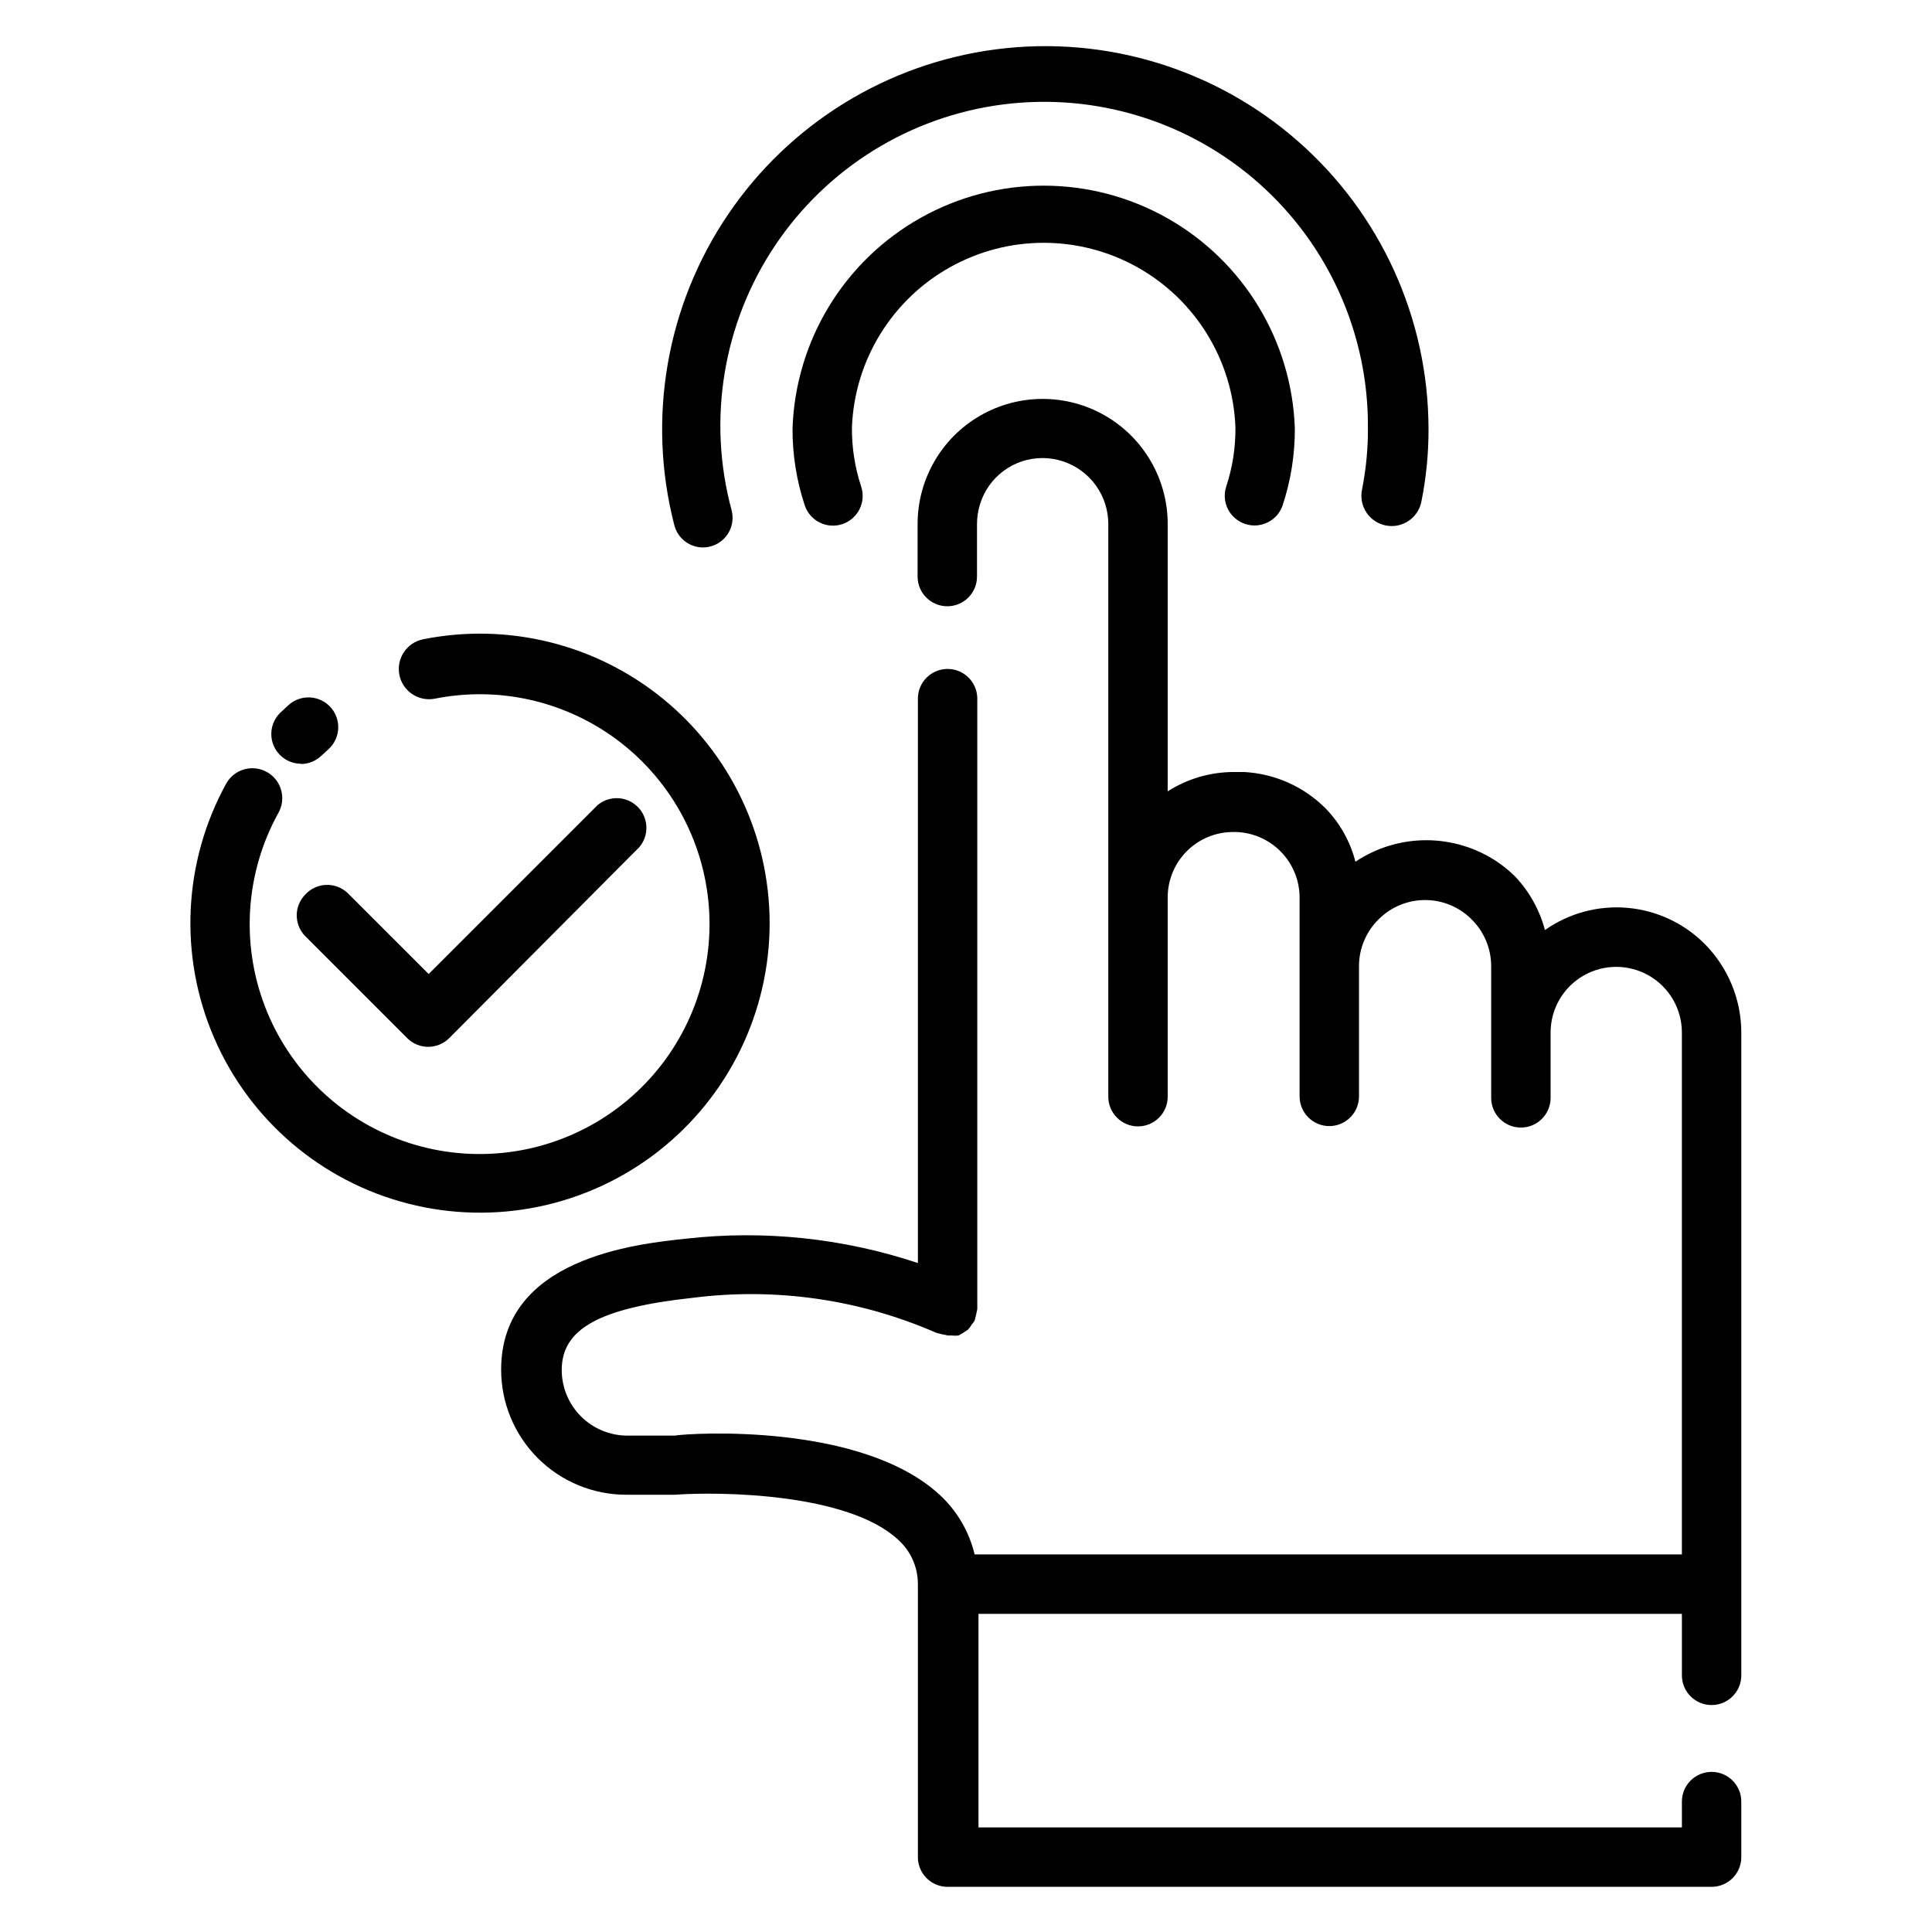
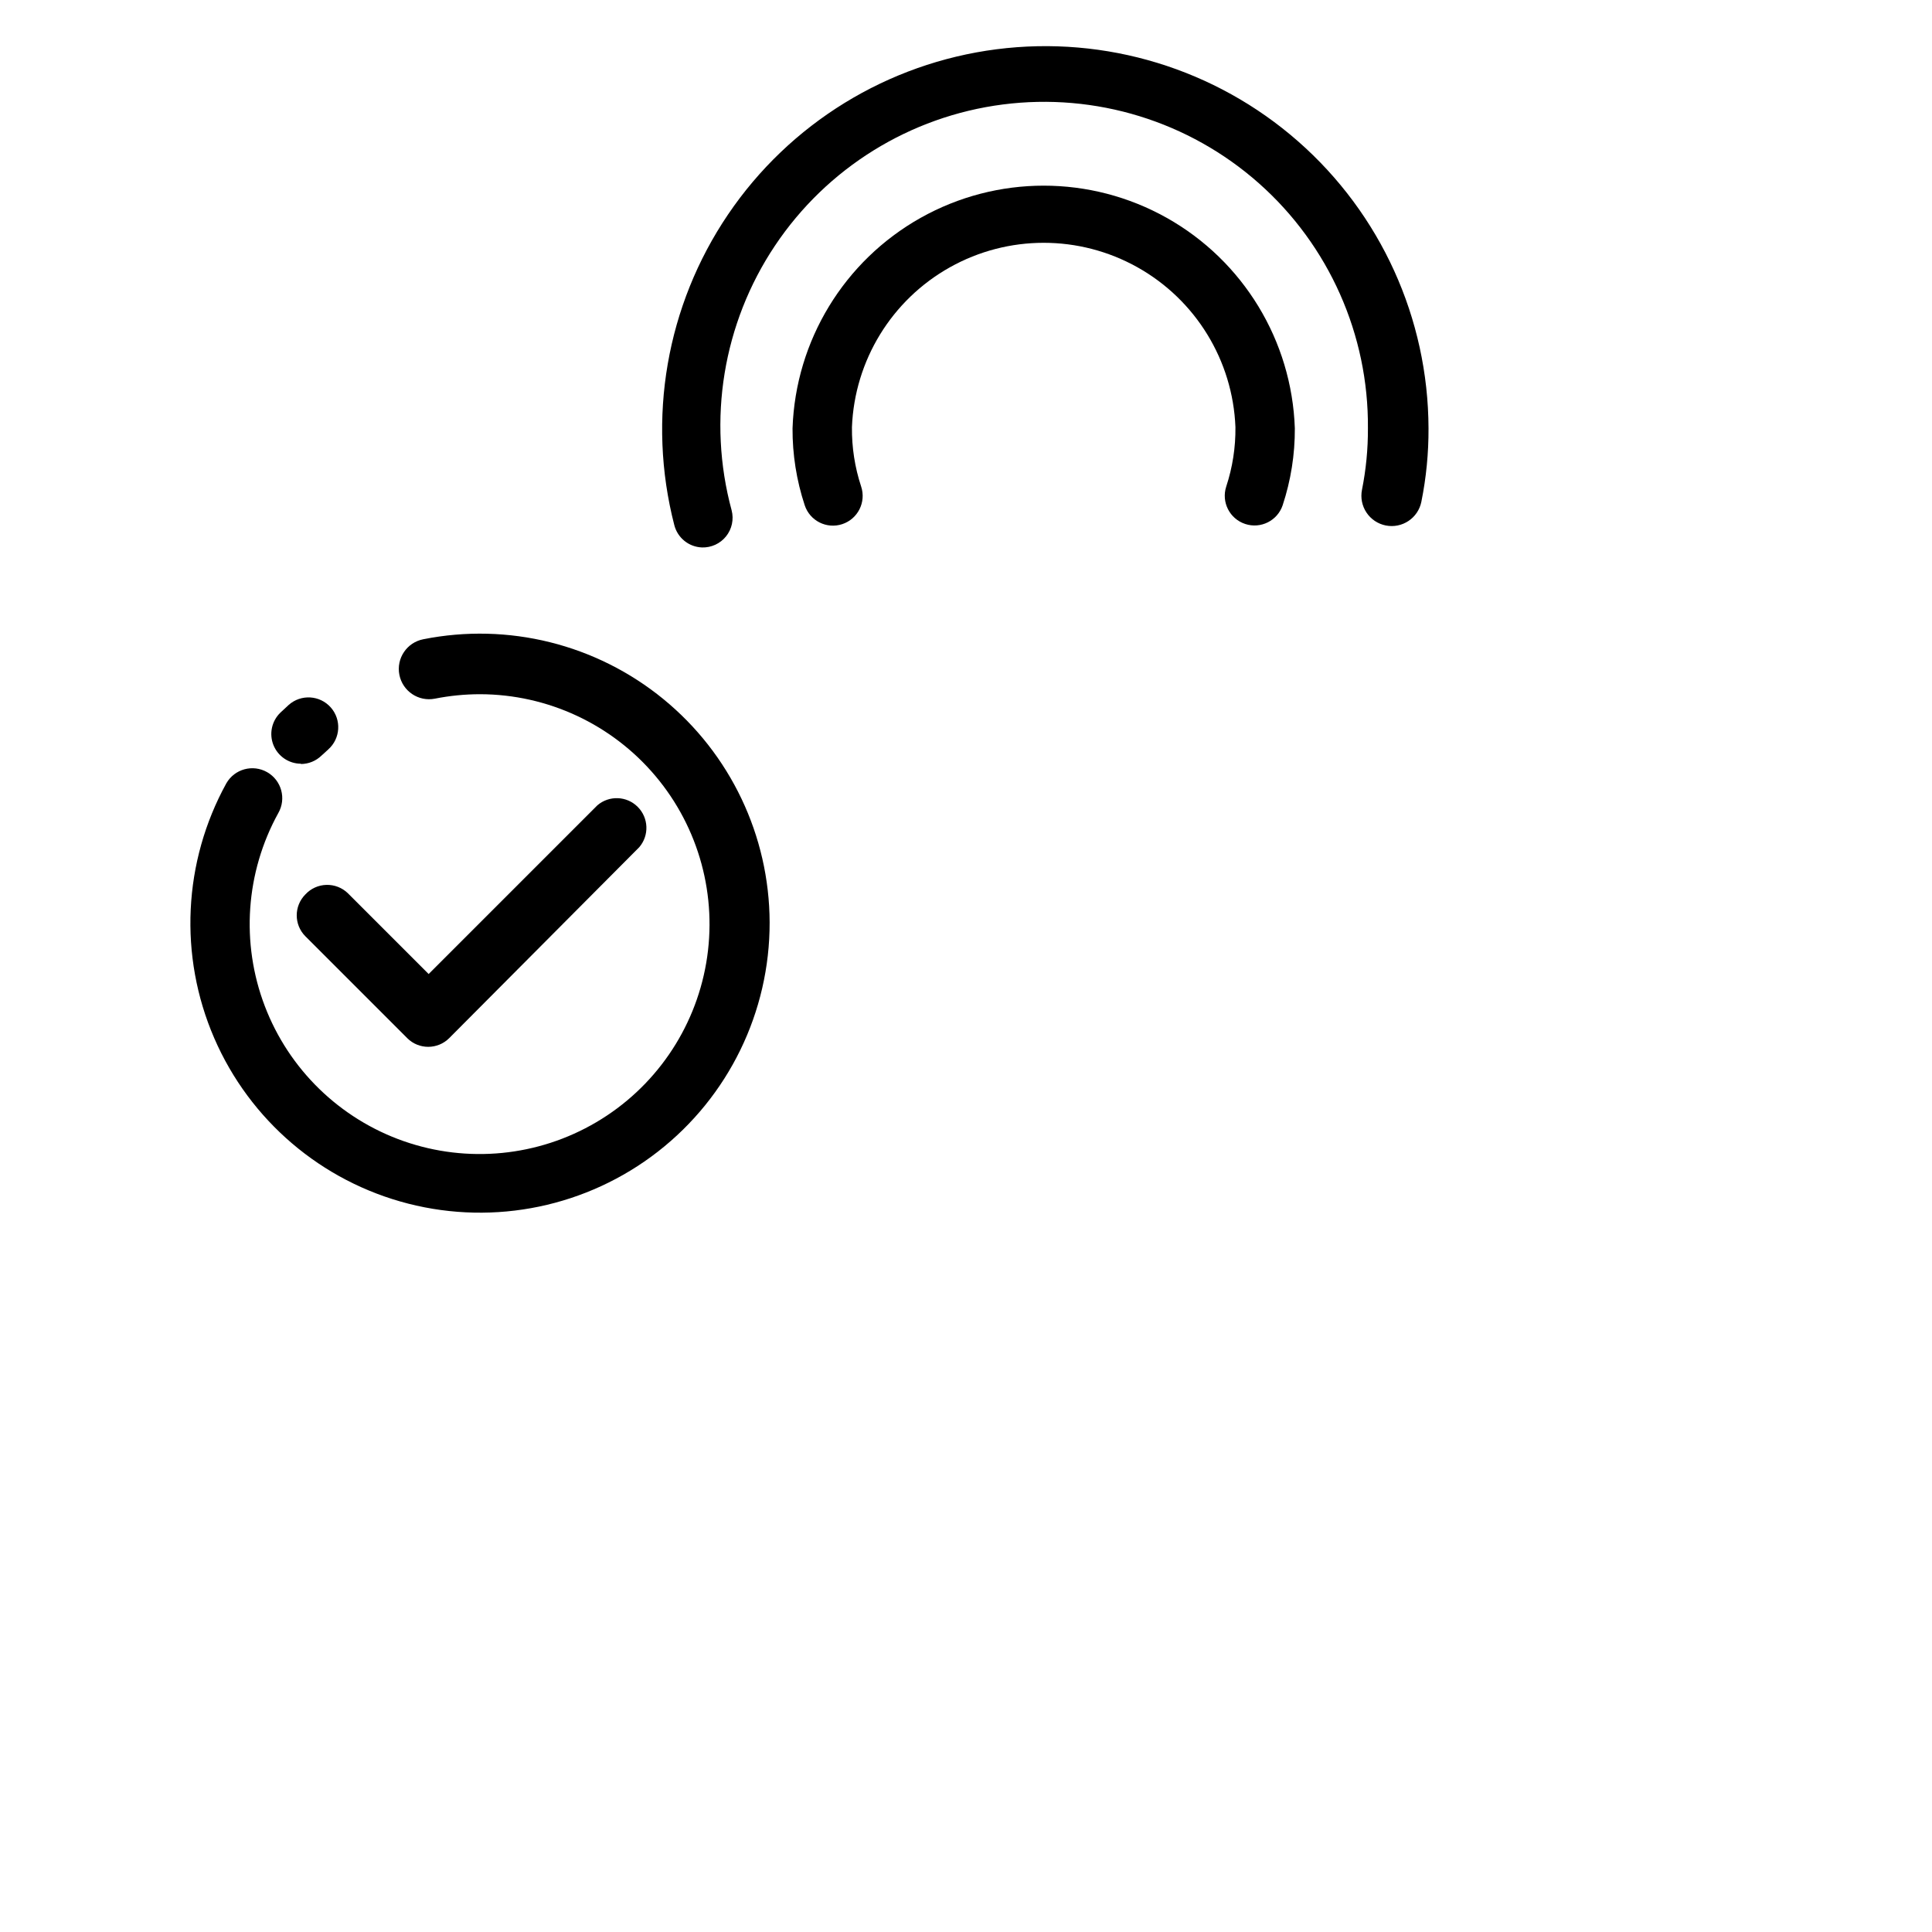
<svg xmlns="http://www.w3.org/2000/svg" fill="#000000" width="800px" height="800px" version="1.1" viewBox="144 144 512 512">
  <g>
-     <path d="m595.78 394.17c-5.492-5.512-12.754-8.906-20.5-9.582-7.75-0.676-15.492 1.406-21.852 5.883-1.414-5.301-4.117-10.172-7.875-14.168-1.477-1.453-3.086-2.773-4.801-3.938-5.555-3.715-12.09-5.699-18.773-5.699-6.684 0-13.219 1.984-18.777 5.699-1.355-5.301-4.066-10.156-7.871-14.09-5.766-5.801-13.48-9.25-21.648-9.684h-2.832c-6.168 0.027-12.199 1.801-17.398 5.117v-70.848c0-11.84-6.316-22.781-16.57-28.703-10.254-5.918-22.887-5.918-33.141 0-10.254 5.922-16.57 16.863-16.57 28.703v13.934c0 4.348 3.523 7.871 7.871 7.871 4.348 0 7.871-3.523 7.871-7.871v-14.012c0.012-1.734 0.277-3.461 0.789-5.117 1.082-3.559 3.281-6.676 6.273-8.887 2.992-2.215 6.617-3.402 10.336-3.394 3.715 0.016 7.328 1.215 10.312 3.422 2.988 2.211 5.191 5.312 6.297 8.859 0.512 1.656 0.777 3.383 0.789 5.117v151.85c0 4.348 3.523 7.871 7.871 7.871s7.871-3.523 7.871-7.871v-52.902c0.02-4.594 1.867-8.988 5.129-12.223 3.262-3.231 7.676-5.035 12.27-5.016h0.789-0.004c4.492 0.164 8.746 2.055 11.871 5.285 3.125 3.227 4.879 7.539 4.898 12.031v52.746c0 4.344 3.523 7.871 7.871 7.871 4.348 0 7.871-3.527 7.871-7.871v-34.559c0.012-4.688 1.914-9.172 5.273-12.438 3.258-3.227 7.66-5.035 12.242-5.035 4.586 0 8.984 1.809 12.242 5.035 3.356 3.269 5.254 7.75 5.273 12.438v34.953-0.004c0 4.348 3.523 7.875 7.871 7.875s7.875-3.527 7.875-7.875v-17.316c0-6.215 3.312-11.961 8.695-15.066 5.383-3.109 12.016-3.109 17.398 0 5.383 3.106 8.699 8.852 8.699 15.066v138.31h-187.43c-1.449-6.039-4.652-11.52-9.211-15.742-20.703-19.207-65.891-16.453-70.375-15.742h-12.438c-4.613 0-9.039-1.836-12.301-5.098-3.266-3.262-5.098-7.688-5.098-12.301 0-10.941 10.078-16.453 34.793-19.129h0.004c21.934-2.785 44.215 0.426 64.469 9.289 1.016 0.277 2.039 0.516 3.07 0.707h1.023c0.602 0.07 1.211 0.07 1.812 0 0.867-0.477 1.707-1.004 2.519-1.574 0.391-0.434 0.734-0.906 1.023-1.418 0.258-0.293 0.496-0.609 0.707-0.941 0.277-1.016 0.516-2.039 0.707-3.07v-161.77c0-4.348-3.523-7.871-7.871-7.871-4.348 0-7.871 3.523-7.871 7.871v149.57c-19.781-6.594-40.762-8.797-61.48-6.453-13.383 1.418-48.965 5.195-48.965 34.715 0 8.789 3.492 17.219 9.707 23.434 6.215 6.215 14.645 9.707 23.434 9.707h12.91c11.887-0.867 45.816-0.473 59.117 11.887h0.004c3.41 3.035 5.332 7.402 5.273 11.965v72.188c0 2.086 0.828 4.09 2.305 5.566 1.477 1.477 3.481 2.305 5.566 2.305h202.47c2.09 0 4.09-0.828 5.566-2.305 1.477-1.477 2.305-3.481 2.305-5.566v-14.723c0-4.348-3.523-7.871-7.871-7.871-4.348 0-7.871 3.523-7.871 7.871v6.852h-186.41v-56.602h186.41v16.297c0 4.344 3.523 7.871 7.871 7.871 4.348 0 7.871-3.527 7.871-7.871v-170.35c-0.012-8.789-3.492-17.219-9.68-23.461z" />
    <path d="m330.02 289.08c2.481 0.078 4.852-1.016 6.398-2.949 1.551-1.938 2.094-4.492 1.473-6.891-6.484-23.93-2.305-49.496 11.469-70.113 13.773-20.617 35.793-34.27 60.383-37.438 24.594-3.168 49.352 4.457 67.902 20.906 18.547 16.453 29.074 40.125 28.867 64.918 0.027 5.469-0.504 10.93-1.574 16.293-0.418 2.09 0.012 4.258 1.191 6.027 1.18 1.773 3.016 3.004 5.106 3.422 4.348 0.867 8.578-1.953 9.445-6.301 1.289-6.398 1.922-12.914 1.891-19.441-0.078-29.141-12.668-56.844-34.57-76.062-21.902-19.223-51.008-28.105-79.91-24.395-28.902 3.711-54.82 19.66-71.156 43.789-16.34 24.129-21.523 54.117-14.234 82.328 0.867 3.371 3.844 5.773 7.32 5.906z" />
    <path d="m474 282.86c4.106 1.352 8.535-0.863 9.918-4.961 2.172-6.574 3.262-13.461 3.227-20.387-0.797-23.234-13.656-44.371-33.922-55.766-20.266-11.391-45.004-11.391-65.27 0-20.266 11.395-33.125 32.531-33.922 55.766-0.035 6.926 1.055 13.812 3.227 20.387 1.367 4.133 5.828 6.371 9.957 5 4.129-1.371 6.367-5.828 5-9.957-1.676-5.078-2.5-10.398-2.441-15.746 0.695-17.68 10.531-33.723 25.969-42.367 15.434-8.645 34.254-8.645 49.691 0s25.273 24.688 25.969 42.367c0.059 5.348-0.766 10.668-2.441 15.746-1.344 4.129 0.91 8.566 5.039 9.918z" />
    <path d="m223.74 346.47c2.027-0.008 3.973-0.797 5.434-2.203l1.812-1.652h-0.004c3.262-2.894 3.562-7.879 0.672-11.141-2.891-3.262-7.879-3.559-11.141-0.668l-2.203 2.047c-2.309 2.223-3.035 5.625-1.844 8.598 1.195 2.973 4.07 4.93 7.273 4.941z" />
    <path d="m347.96 388.43c-0.074-22.949-10.41-44.66-28.18-59.184-17.77-14.523-41.105-20.332-63.609-15.836-4.348 0.848-7.184 5.059-6.336 9.406s5.059 7.188 9.406 6.336c3.941-0.781 7.949-1.176 11.965-1.18 17.938 0.031 34.949 7.965 46.5 21.684 11.555 13.719 16.477 31.832 13.453 49.512-3.023 17.68-13.68 33.129-29.133 42.23-15.453 9.105-34.133 10.938-51.059 5.012-16.93-5.93-30.387-19.012-36.785-35.766-6.402-16.758-5.094-35.48 3.574-51.184 2.172-3.805 0.852-8.648-2.953-10.824-3.805-2.172-8.648-0.852-10.824 2.953-11.453 20.797-12.641 45.723-3.211 67.512 9.43 21.793 28.41 37.992 51.414 43.875 23 5.887 47.43 0.797 66.168-13.785 18.734-14.586 29.668-37.02 29.609-60.762z" />
    <path d="m224.93 381.03c-3.055 3.07-3.055 8.027 0 11.098l27 27v0.004c3.07 3.051 8.027 3.051 11.098 0l50.383-50.617c2.676-3.125 2.496-7.781-0.414-10.688-2.906-2.91-7.562-3.09-10.684-0.414l-44.715 44.715-21.41-21.41v-0.004c-1.523-1.473-3.578-2.269-5.695-2.211-2.121 0.059-4.125 0.969-5.562 2.527z" />
  </g>
</svg>